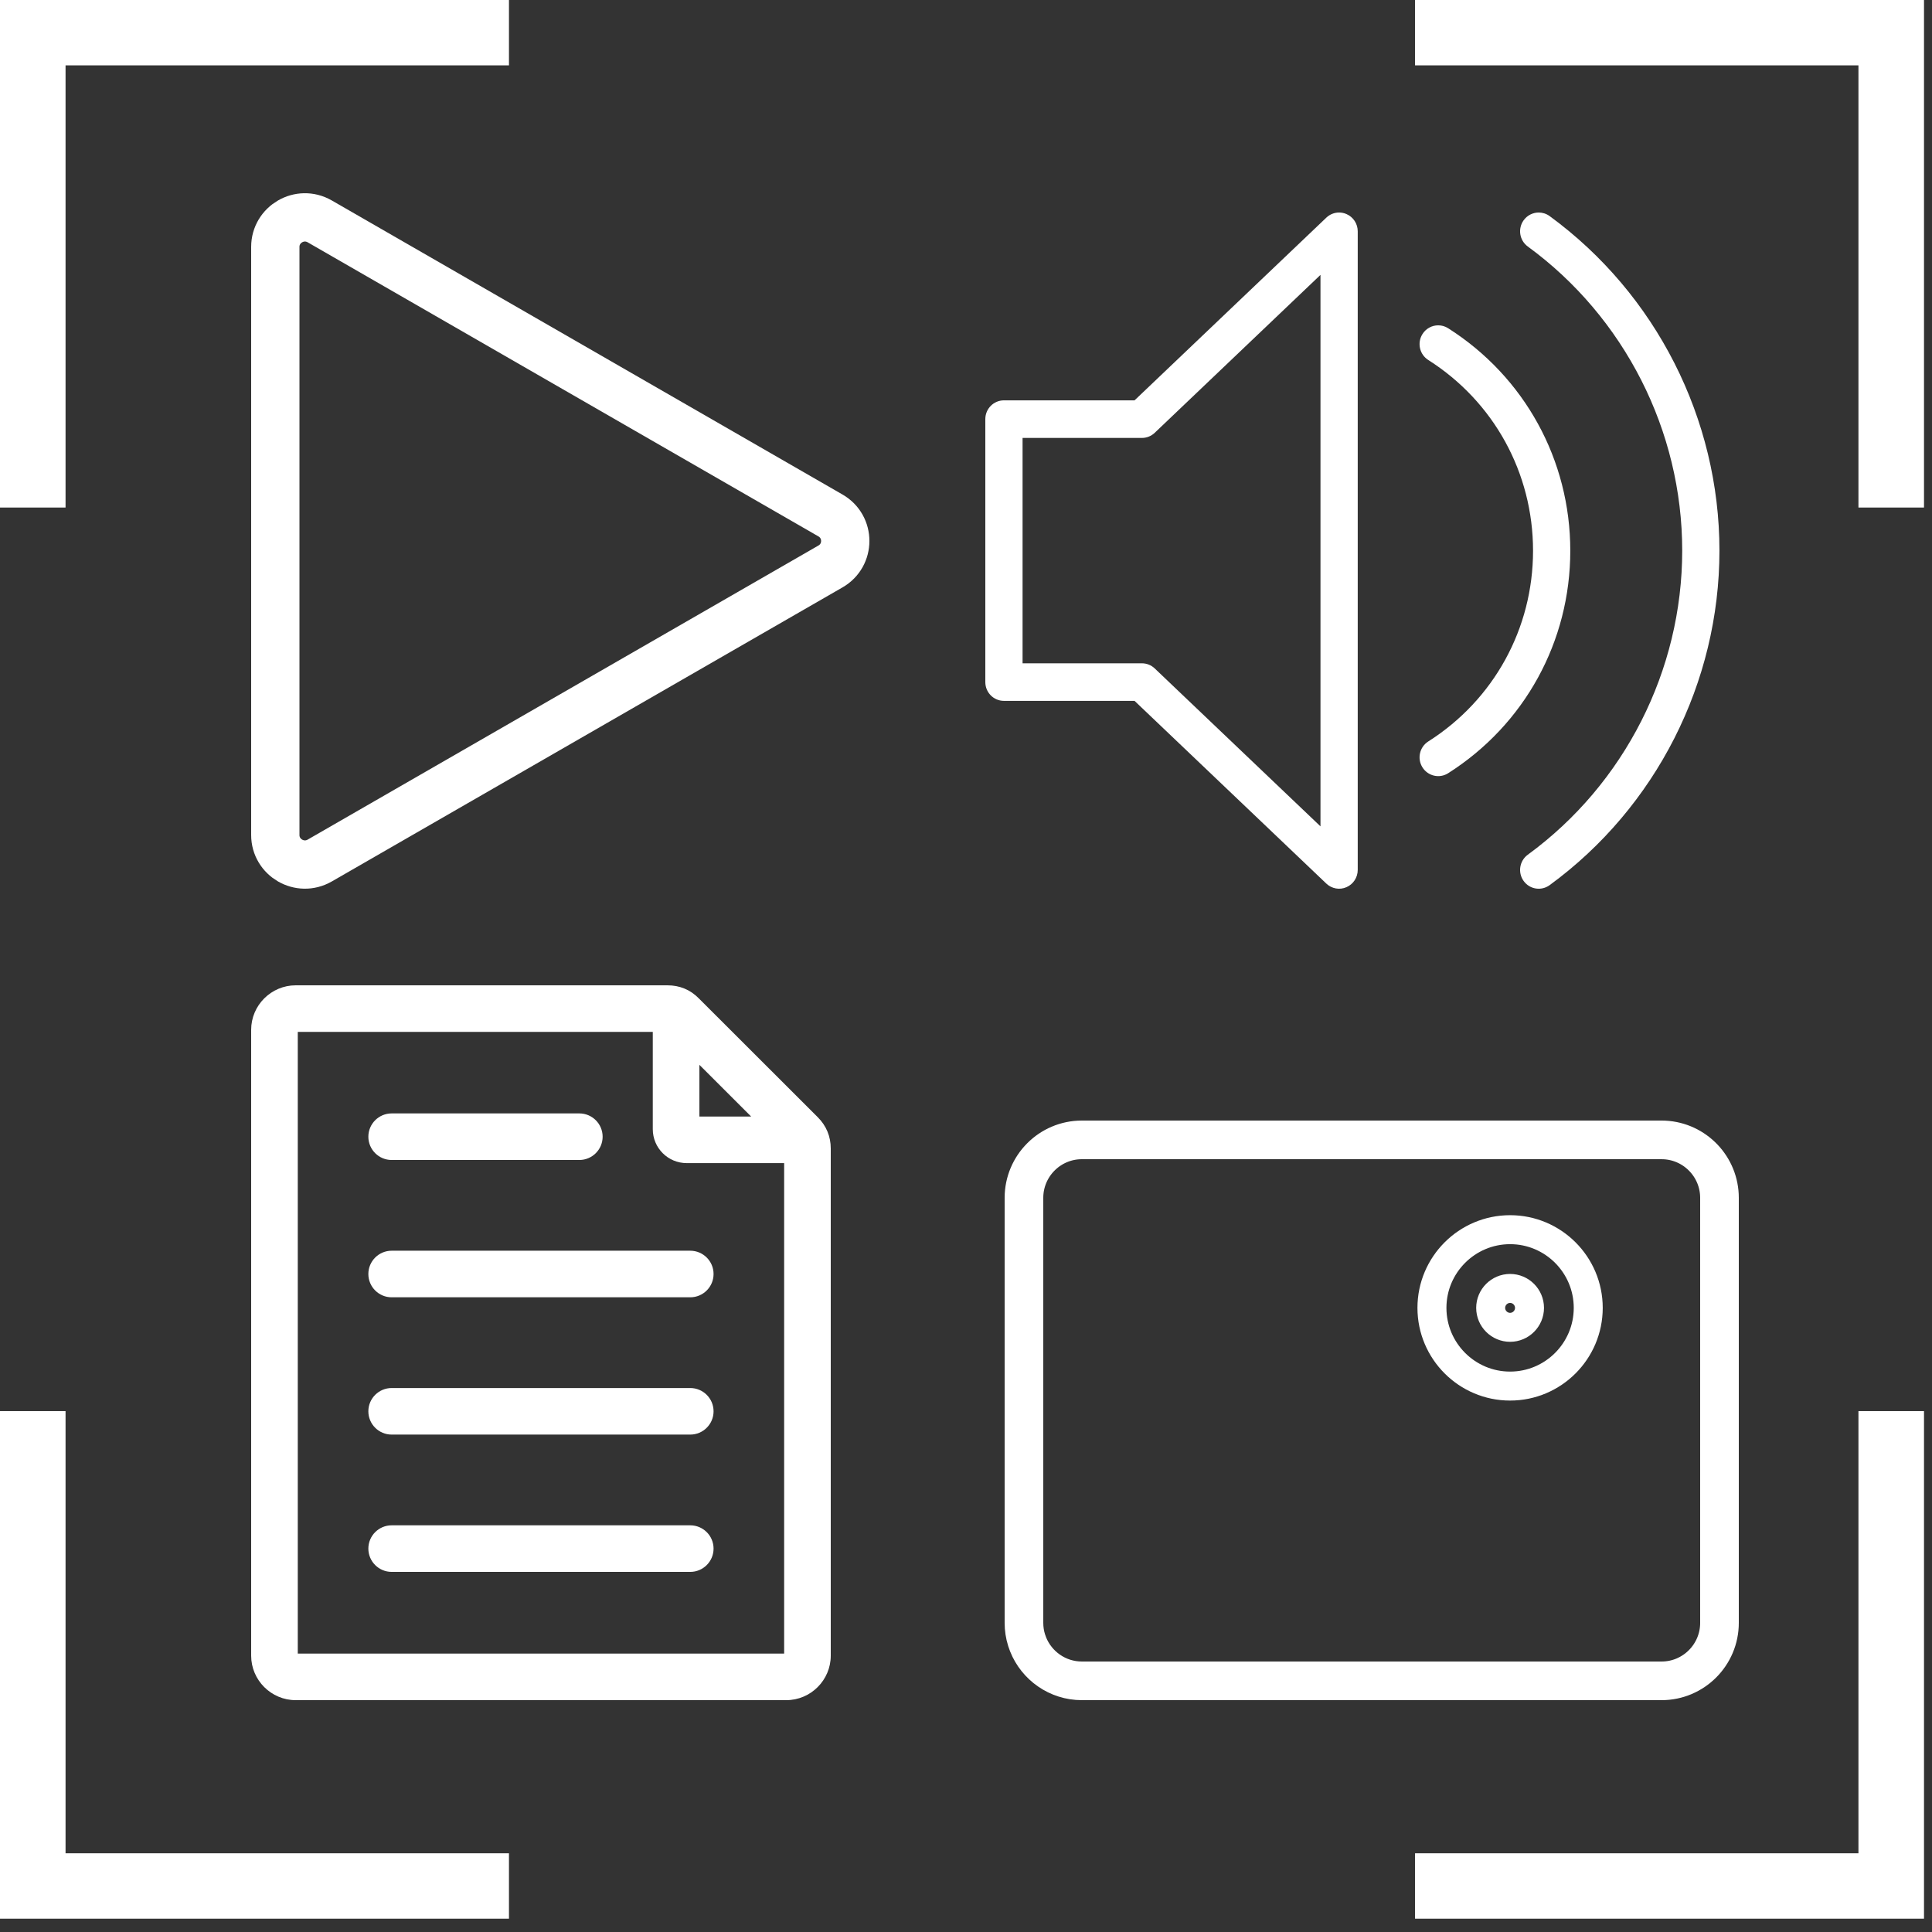
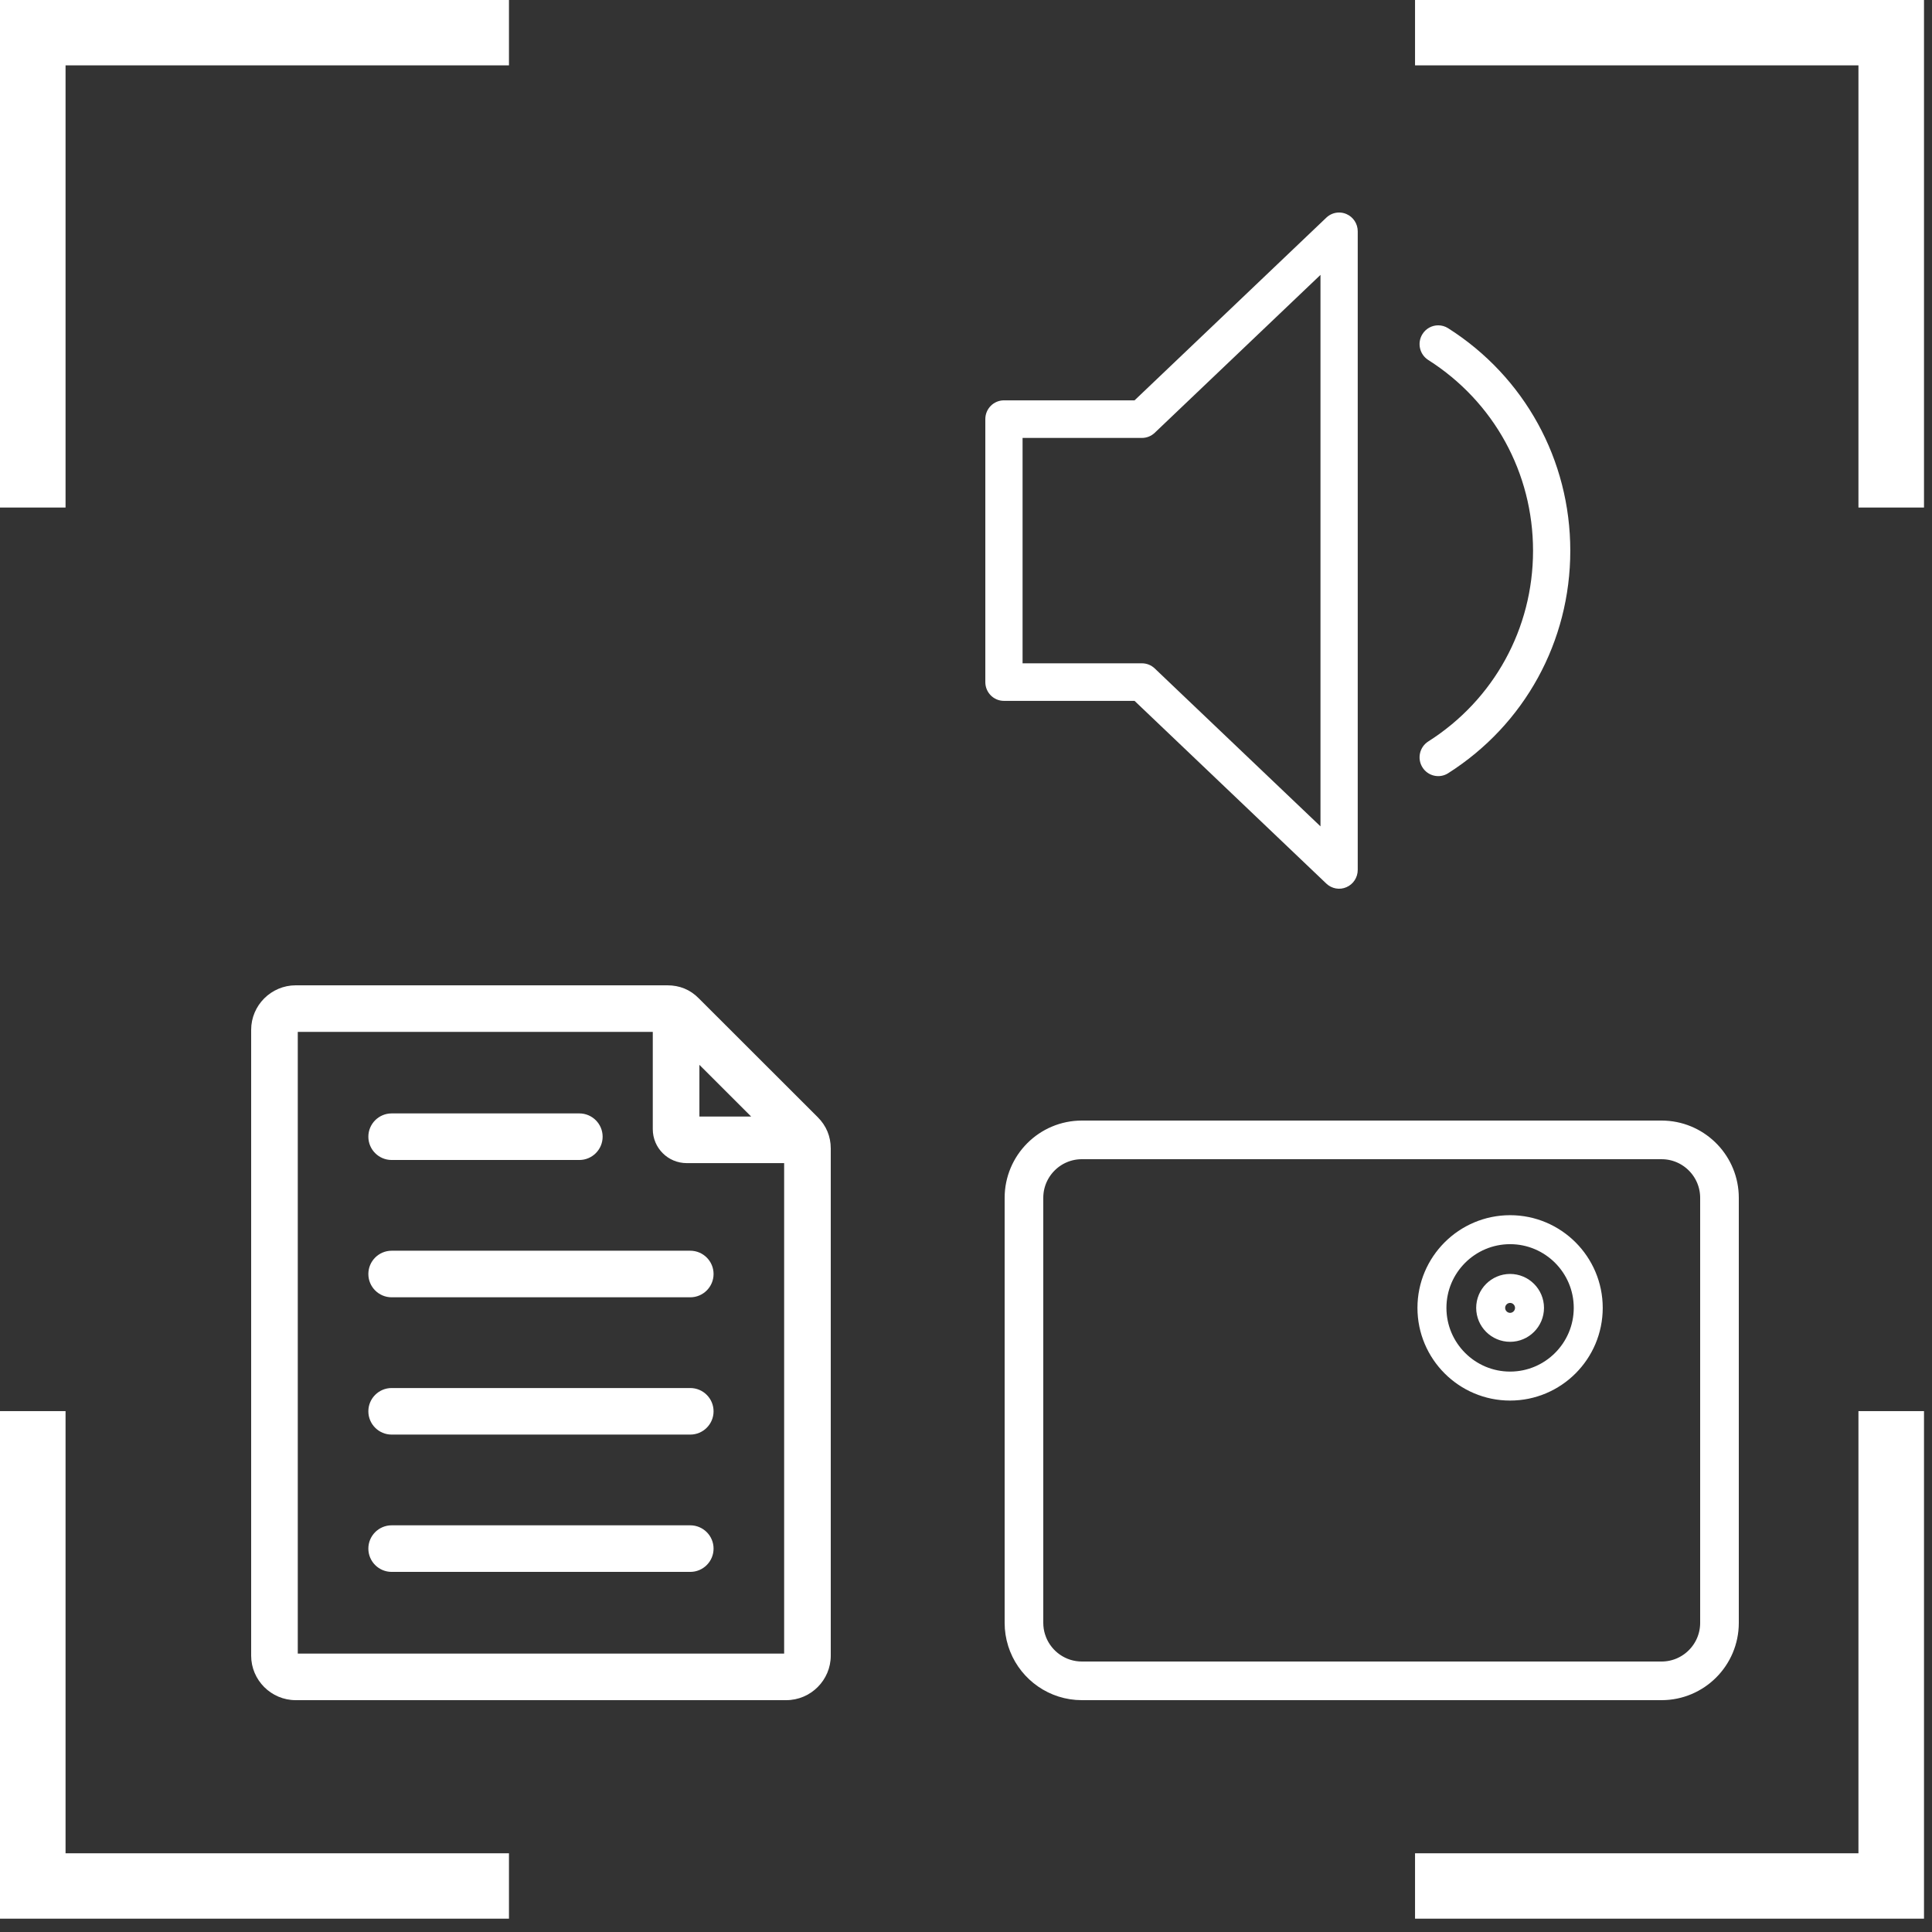
<svg xmlns="http://www.w3.org/2000/svg" width="100" height="100" viewBox="0 0 100 100" fill="none">
  <rect x="0" y="0" width="100" height="100" fill="#333333" stroke="none" />
  <g clip-path="url(#clip0_3953_4790)">
    <path d="M0 73.039V99.31H26.344V95.926H3.393V73.039H0Z" fill="white" />
    <path d="M96.193 73.039V95.926H73.242V99.31H99.586V73.039H96.193Z" fill="white" />
    <path d="M26.344 0H0V26.27H3.393V3.383H26.344V0Z" fill="white" />
    <path d="M99.586 26.27V0H73.242V3.383H96.193V26.27H99.586Z" fill="white" />
    <path d="M69.693 45.92C69.343 46.075 68.93 46.002 68.65 45.734L58.724 36.277H51.964C51.431 36.277 51 35.843 51 35.305V21.694C51 21.157 51.431 20.722 51.964 20.722H58.724L68.65 11.266C68.833 11.091 69.071 11 69.312 11C69.441 11 69.571 11.026 69.693 11.08C70.047 11.233 70.276 11.584 70.276 11.972V45.027C70.276 45.416 70.047 45.767 69.693 45.92ZM68.348 14.228L59.769 22.401C59.59 22.572 59.353 22.667 59.108 22.667H52.928V34.333H59.108C59.353 34.333 59.59 34.428 59.769 34.599L68.348 42.772V14.228Z" fill="white" />
-     <path d="M80.209 45.815C79.774 46.131 79.173 46.032 78.863 45.598C78.551 45.163 78.647 44.556 79.078 44.24C84.083 40.583 87.071 34.699 87.071 28.5C87.071 22.301 84.083 16.417 79.078 12.759C78.647 12.444 78.551 11.837 78.863 11.402C79.052 11.14 79.346 11 79.644 11C79.84 11 80.038 11.06 80.209 11.185C85.712 15.207 88.998 21.68 88.998 28.5C88.998 35.32 85.712 41.793 80.209 45.815Z" fill="white" />
    <path d="M74.954 40.023C74.507 40.308 73.909 40.172 73.625 39.717C73.341 39.264 73.477 38.663 73.928 38.377C77.323 36.221 79.35 32.531 79.35 28.506C79.35 24.48 77.323 20.79 73.928 18.634C73.477 18.348 73.341 17.748 73.625 17.294C73.808 17 74.122 16.839 74.442 16.839C74.617 16.839 74.794 16.887 74.954 16.988C78.913 19.502 81.278 23.807 81.278 28.506C81.278 33.204 78.913 37.509 74.954 40.023Z" fill="white" />
-     <path d="M14.25 12.779C14.25 11.611 15.523 10.868 16.55 11.459L42.985 26.68C44.005 27.267 44.005 28.733 42.985 29.32L16.55 44.541C15.523 45.132 14.25 44.389 14.25 43.221V12.779Z" stroke="white" stroke-width="2.5" />
    <path fill-rule="evenodd" clip-rule="evenodd" d="M15.306 51H34.543C35.173 51 35.728 51.22 36.179 51.684L42.323 57.822C42.77 58.268 43 58.823 43 59.448V85.697C43 86.964 41.963 88 40.694 88H15.306C14.037 88 13 86.964 13 85.697V53.303C13 52.036 14.037 51 15.306 51ZM33.788 53.411H15.413V85.589H40.587V60.203H35.548C34.573 60.203 33.788 59.418 33.788 58.444V53.411ZM38.88 57.792L36.201 55.116V57.792H38.88ZM20.273 74.254C19.607 74.254 19.066 73.714 19.066 73.049C19.066 72.384 19.607 71.844 20.273 71.844H35.727C36.393 71.844 36.934 72.384 36.934 73.049C36.934 73.714 36.393 74.254 35.727 74.254H20.273ZM20.273 67.148C19.607 67.148 19.066 66.608 19.066 65.942C19.066 65.277 19.607 64.737 20.273 64.737H35.727C36.393 64.737 36.934 65.277 36.934 65.942C36.934 66.608 36.393 67.148 35.727 67.148H20.273ZM20.273 81.361C19.607 81.361 19.066 80.821 19.066 80.156C19.066 79.49 19.607 78.95 20.273 78.95H35.727C36.393 78.95 36.934 79.49 36.934 80.156C36.934 80.821 36.393 81.361 35.727 81.361H20.273ZM20.273 60.041C19.607 60.041 19.066 59.501 19.066 58.836C19.066 58.17 19.607 57.63 20.273 57.63H29.985C30.651 57.63 31.192 58.17 31.192 58.836C31.192 59.501 30.651 60.041 29.985 60.041H20.273Z" fill="white" />
    <path d="M89 84C89 85.654 87.657 87 86.002 87H55.998C54.736 87 53.657 86.217 53.215 85.115L53.136 84.892C53.047 84.609 53 84.309 53 84V62C53 60.346 54.343 59 55.998 59H86.001L86.155 59.004C87.739 59.084 89 60.397 89 62V84Z" stroke="white" stroke-width="2" />
    <path d="M78.162 63.648C80.393 63.648 82.207 65.464 82.207 67.695C82.207 69.927 80.394 71.743 78.162 71.743C75.931 71.743 74.117 69.927 74.117 67.695C74.117 65.464 75.93 63.649 78.162 63.648ZM78.162 66.689C77.609 66.69 77.157 67.141 77.157 67.696C77.157 68.251 77.609 68.702 78.162 68.702C78.715 68.702 79.167 68.251 79.167 67.696C79.167 67.141 78.715 66.689 78.162 66.689Z" stroke="white" stroke-width="1.5" />
  </g>
  <defs>
    <clipPath id="clip0_3953_4790">
      <rect width="100" height="100" fill="white" />
    </clipPath>
  </defs>
</svg>